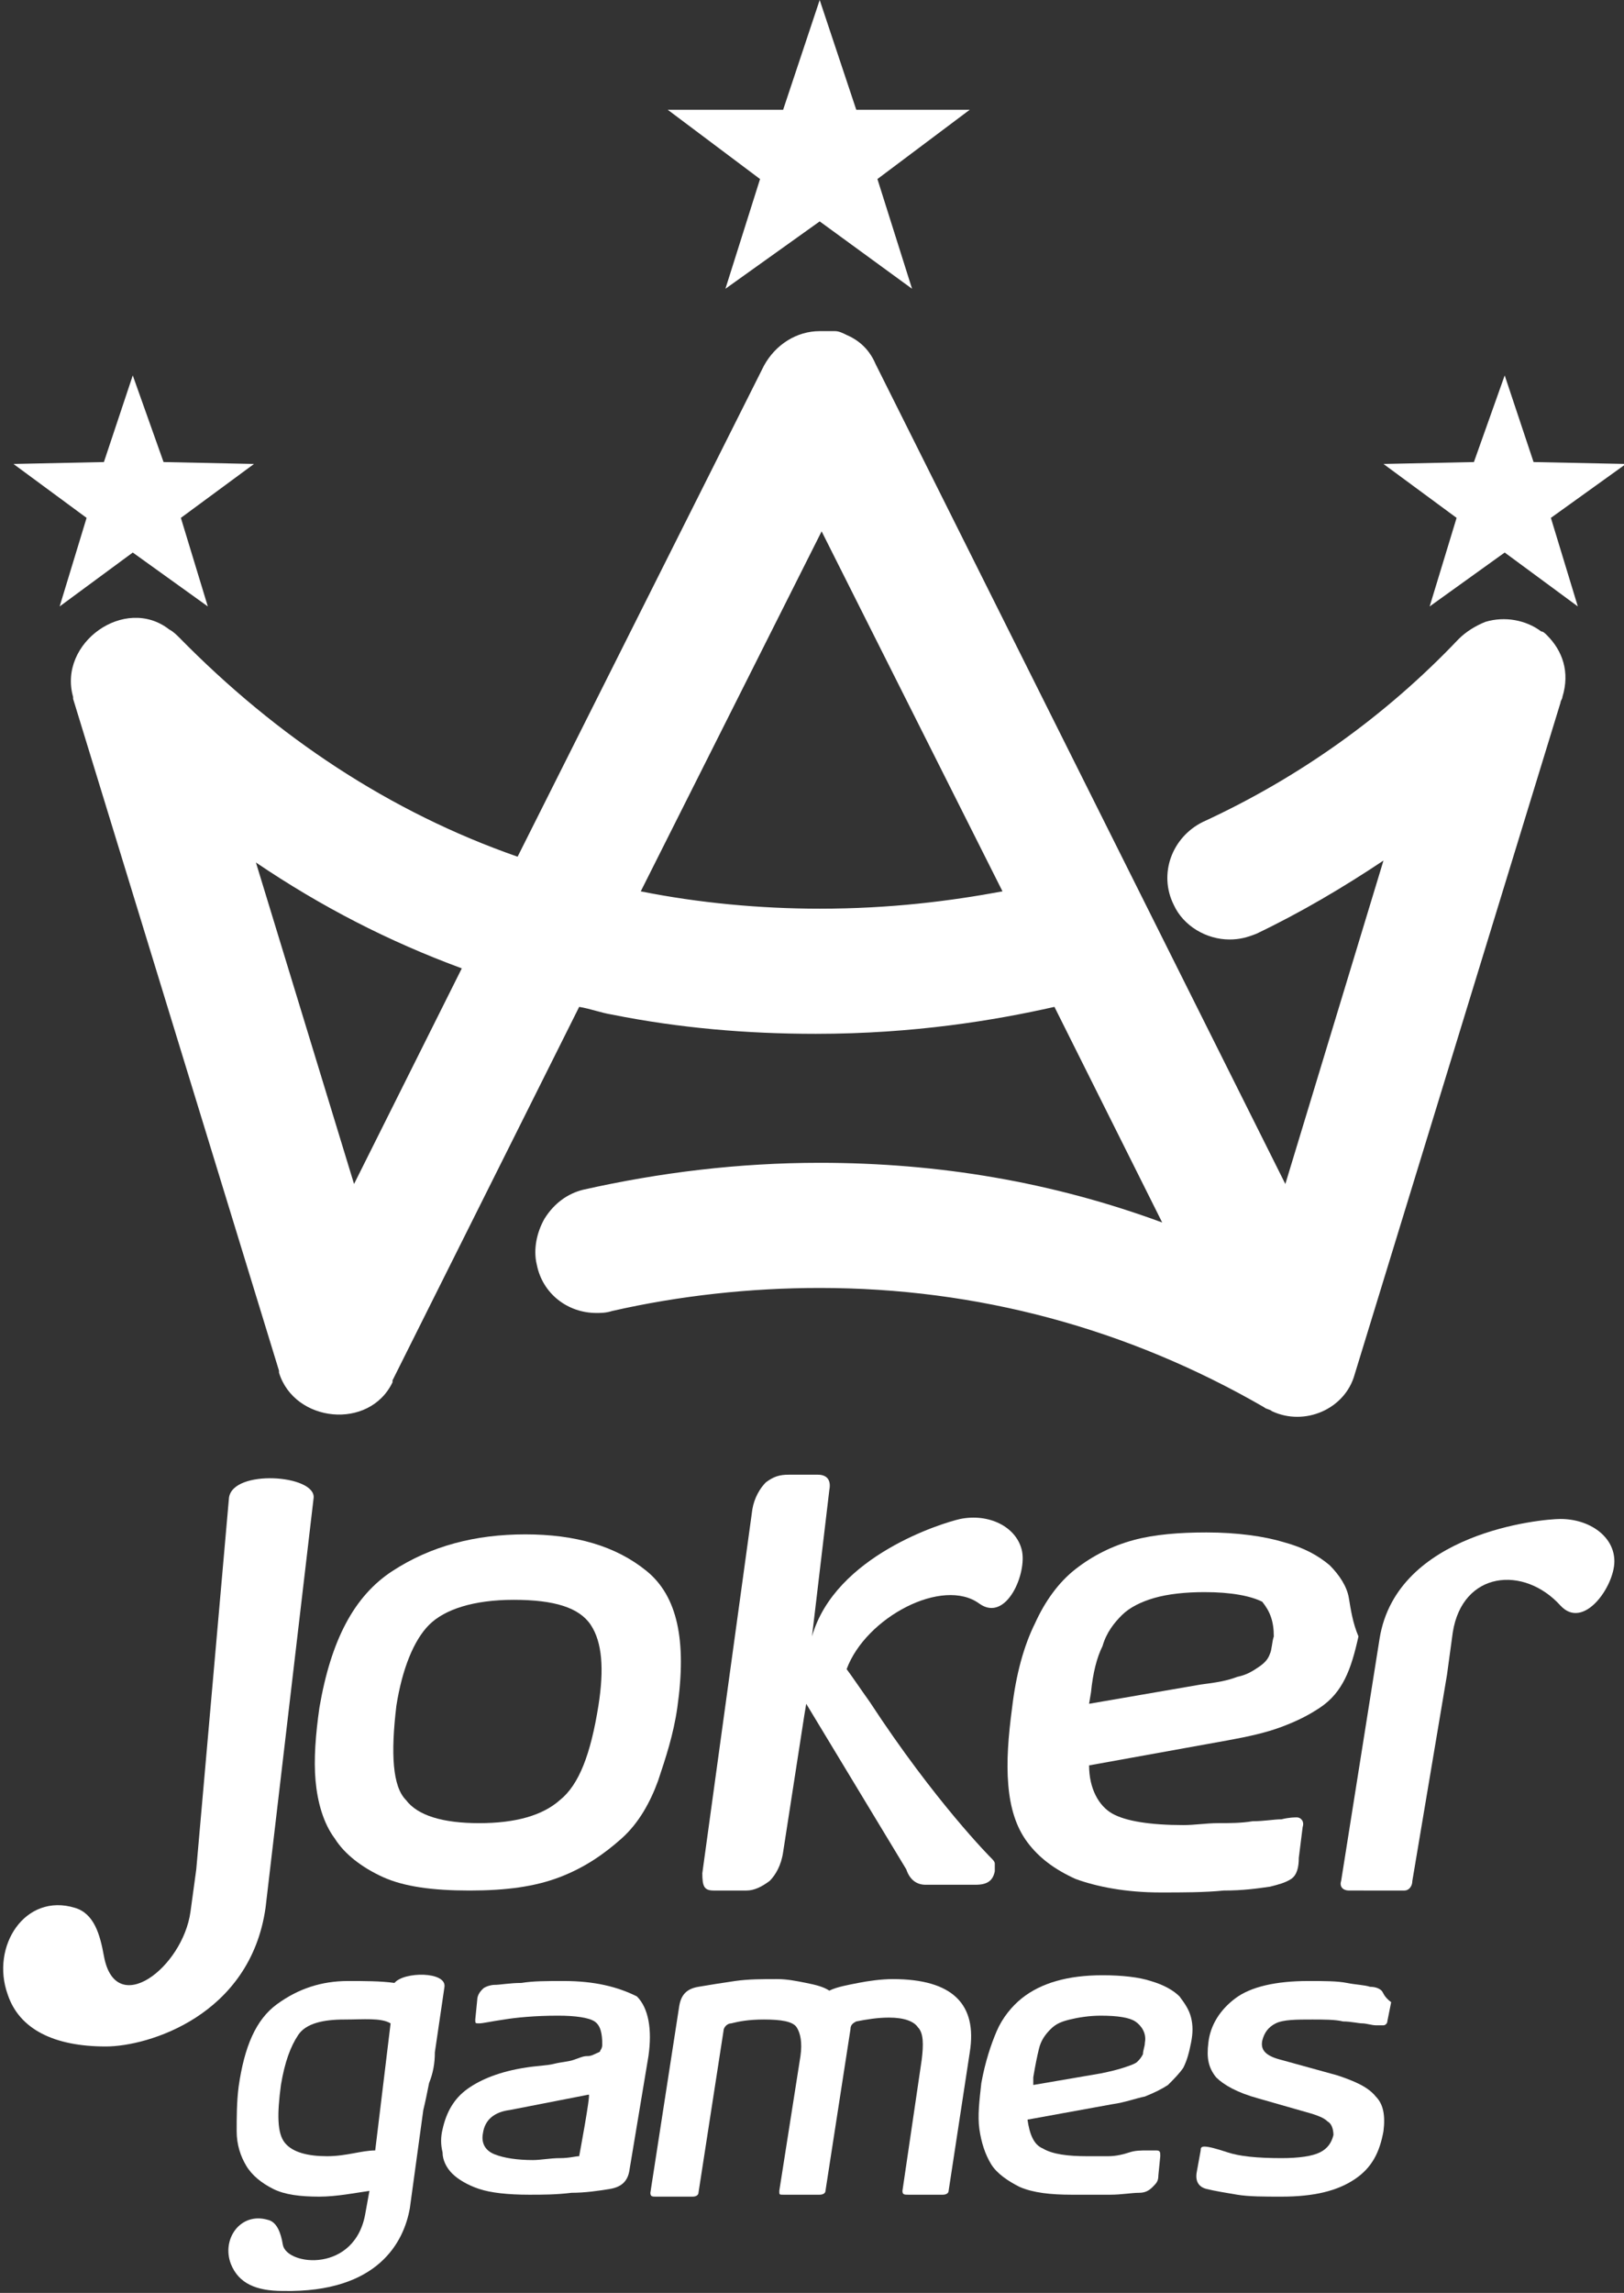
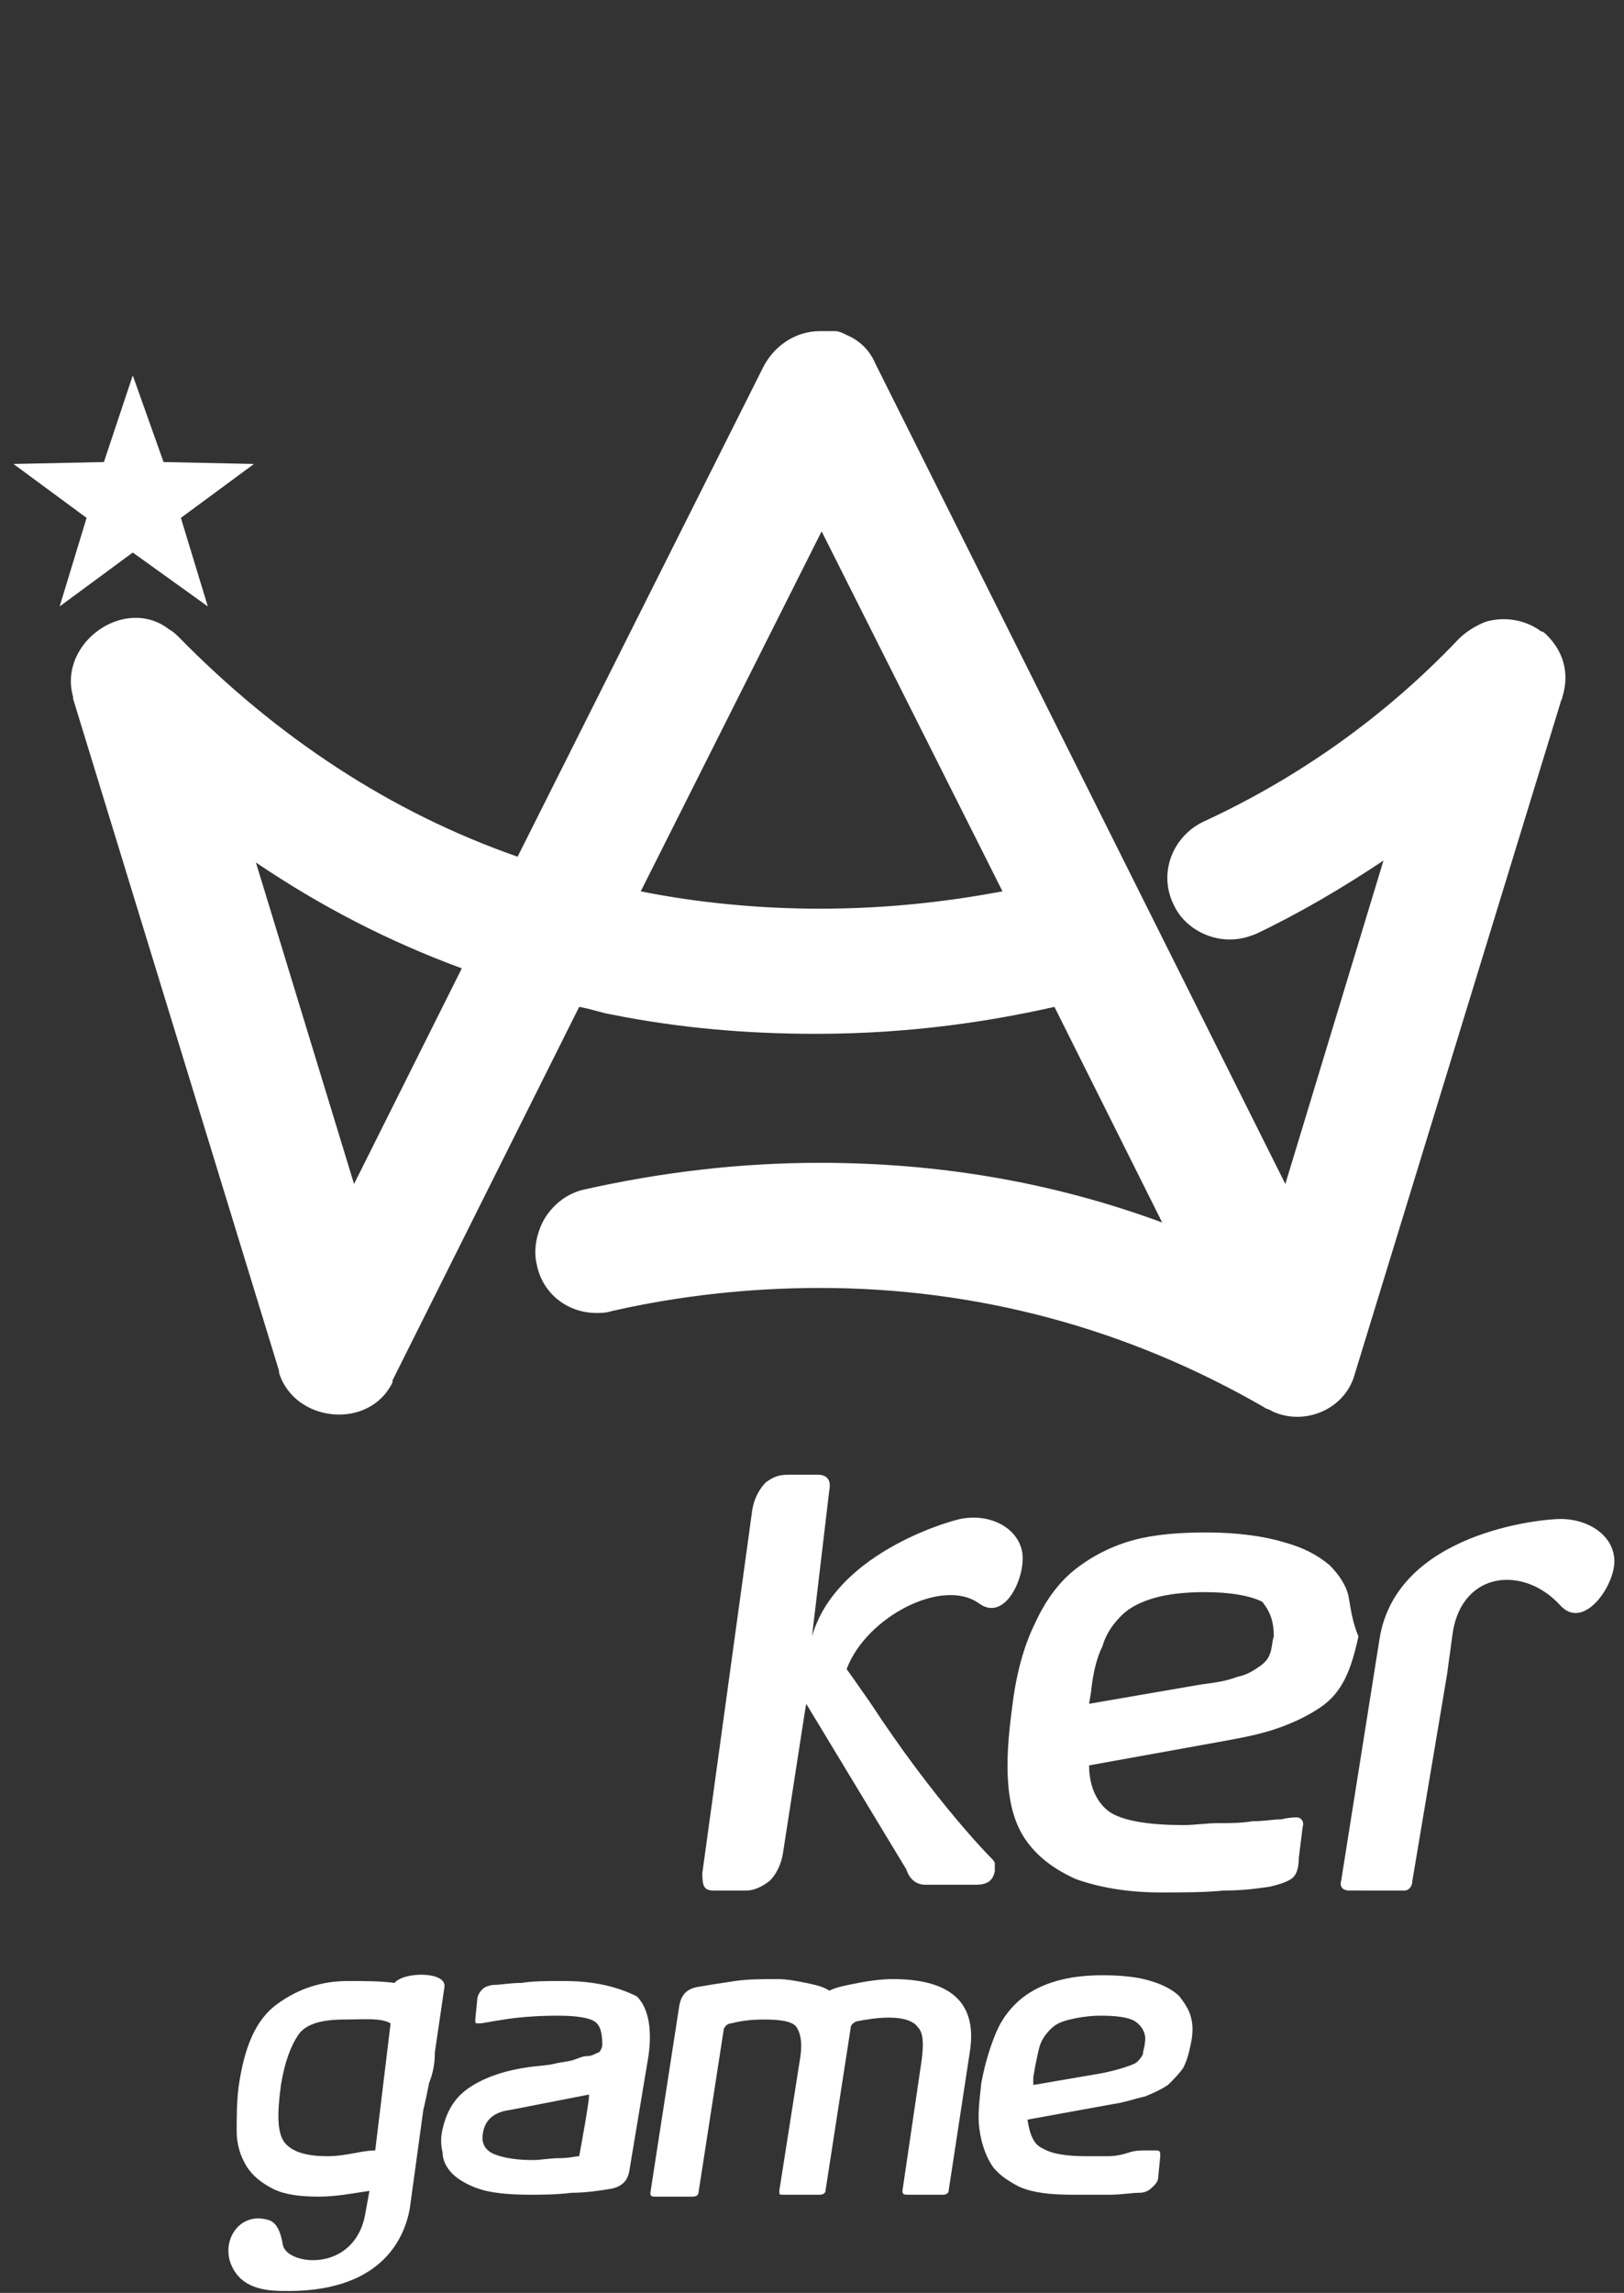
<svg xmlns="http://www.w3.org/2000/svg" version="1.1" id="Layer_2_00000024712540465595760850000003249999142222679480_" x="0px" y="0px" viewBox="0 0 84.4 119.1" style="enable-background:new 0 0 84.4 119.1;" xml:space="preserve">
  <rect x="0" y="0" width="84.4" height="119.1" fill="#333333" stroke="none" />
  <style type="text/css">
	.st0{fill:#FFFFFF;}
</style>
  <g id="Layer_1-2">
    <g>
      <g>
        <path class="st0" d="M80.4,33c-0.1-0.1-0.2-0.2-0.3-0.2c-0.8-0.6-1.9-0.8-2.9-0.5c-0.5,0.2-1,0.5-1.4,0.9     c-3.8,4-8.3,7.2-13.3,9.5c-1.6,0.8-2.3,2.7-1.5,4.3c0.5,1.1,1.7,1.8,2.9,1.8c0.5,0,0.9-0.1,1.4-0.3c2.3-1.1,4.5-2.4,6.6-3.8     l-5.1,16.8L45.5,18.9c-0.3-0.7-0.8-1.2-1.5-1.5c0,0,0,0,0,0c0,0,0,0,0,0c-0.2-0.1-0.4-0.2-0.6-0.2c-0.1,0-0.1,0-0.2,0     c-0.1,0-0.3,0-0.4,0c-0.1,0-0.1,0-0.2,0c-1.2,0-2.3,0.7-2.9,1.8L26.9,44.5c-6.6-2.3-12.5-6.2-17.6-11.4c0,0,0,0,0,0     c-0.1-0.1-0.3-0.3-0.5-0.4c-2.3-1.8-5.8,0.7-5,3.5c0,0,0,0.1,0,0.1l10.7,34.9c0,0,0,0,0,0c0,0,0,0,0,0.1c0.8,2.6,4.7,3,5.9,0.5     c0,0,0-0.1,0-0.1l9.7-19.4c0.6,0.1,1.1,0.3,1.7,0.4c3.5,0.7,7,1,10.6,1c5.1,0,9.3-0.7,12.4-1.4l5.6,11.2     c-5.7-2.1-11.6-3.1-17.8-3.1c-4.2,0-8.3,0.5-12.3,1.4c-0.8,0.2-1.5,0.7-2,1.5c-0.4,0.7-0.6,1.6-0.4,2.4c0.3,1.5,1.6,2.5,3.1,2.5     c0.2,0,0.5,0,0.8-0.1c3.5-0.8,7.2-1.2,10.8-1.2c8.2,0,16,2.1,23.1,6.2c0.1,0.1,0.3,0.1,0.4,0.2c1.7,0.8,3.8-0.1,4.3-1.9     c0,0,0,0,0,0c0,0,0,0,0,0l10.7-34.9c0-0.1,0.1-0.2,0.1-0.3C81.6,34.9,81.2,33.8,80.4,33z M18.4,61.5l-5.1-16.7     c3.4,2.3,6.9,4.1,10.7,5.5L18.4,61.5z M42.6,47.2c-3.1,0-6.3-0.3-9.3-0.9c0,0,0,0,0,0l9.4-18.7l9.4,18.7     C49.4,46.8,46.3,47.2,42.6,47.2z" />
-         <polygon class="st0" points="37.7,15 42.6,11.5 47.4,15 45.6,9.3 50.4,5.7 44.5,5.7 42.6,0 40.7,5.7 34.7,5.7 39.5,9.3    " />
        <polygon class="st0" points="6.9,28.7 10.8,31.5 9.4,26.9 13.2,24.1 8.5,24 6.9,19.5 5.4,24 0.7,24.1 4.5,26.9 3.1,31.5    " />
-         <polygon class="st0" points="84.5,24.1 79.7,24 78.2,19.5 76.6,24 71.9,24.1 75.7,26.9 74.3,31.5 78.2,28.7 82,31.5 80.6,26.9         " />
      </g>
      <g>
        <g>
-           <path class="st0" d="M11.9,77.8l-1.7,19.3l-0.3,2.2c-0.4,2.9-3.9,5.6-4.5,2.3c-0.2-1.1-0.5-2.2-1.5-2.5c-2.6-0.8-4.4,2-3.5,4.5      c0.6,1.8,2.4,2.7,5.1,2.7c2.2,0,7.5-1.6,8.3-7.2l2.5-21.3C16.4,76.6,12.1,76.3,11.9,77.8L11.9,77.8z" />
-           <path class="st0" d="M24.4,98.2c1.9,0,3.4-0.2,4.7-0.7c1.3-0.5,2.3-1.2,3.2-2s1.5-1.9,1.9-3c0.4-1.2,0.8-2.4,1-3.8      c0.5-3.5,0-5.8-1.6-7.1c-1.6-1.3-3.7-1.9-6.3-1.9s-4.9,0.6-6.9,1.9c-2,1.3-3.2,3.6-3.8,7.1c-0.2,1.4-0.3,2.7-0.2,3.8      s0.4,2.2,1,3c0.5,0.8,1.4,1.5,2.5,2C21,98,22.5,98.2,24.4,98.2z M20.6,88.6c0.3-1.9,0.9-3.4,1.7-4.2s2.3-1.3,4.4-1.3      s3.4,0.4,4,1.3s0.7,2.3,0.4,4.2c-0.4,2.5-1,4.1-2,4.9c-0.9,0.8-2.3,1.2-4.2,1.2s-3.2-0.4-3.8-1.2C20.4,92.8,20.3,91.1,20.6,88.6      L20.6,88.6z" />
          <path class="st0" d="M70.1,83c-0.1-0.6-0.5-1.2-1-1.7c-0.6-0.5-1.3-0.9-2.4-1.2c-1-0.3-2.4-0.5-4-0.5c-1.4,0-2.7,0.1-3.8,0.4      s-2.1,0.8-3,1.5s-1.6,1.7-2.1,2.8c-0.6,1.2-1,2.7-1.2,4.4c-0.2,1.5-0.3,2.8-0.2,4c0.1,1.2,0.4,2.2,1,3c0.6,0.8,1.4,1.4,2.5,1.9      c1.1,0.4,2.6,0.7,4.4,0.7c1.2,0,2.3,0,3.3-0.1c1,0,1.7-0.1,2.4-0.2c0.4-0.1,0.8-0.2,1.1-0.4c0.3-0.2,0.4-0.6,0.4-1.1l0.2-1.6      c0.1-0.3-0.1-0.5-0.3-0.5c-0.1,0-0.4,0-0.8,0.1c-0.4,0-0.9,0.1-1.5,0.1c-0.6,0.1-1.2,0.1-1.8,0.1c-0.6,0-1.2,0.1-1.8,0.1      c-1.7,0-3-0.2-3.7-0.6s-1.2-1.3-1.2-2.5l7.2-1.3c1.1-0.2,2-0.4,2.8-0.7c0.8-0.3,1.4-0.6,2-1s1-0.9,1.3-1.5s0.5-1.3,0.7-2.2      C70.3,84.3,70.2,83.6,70.1,83L70.1,83z M66.2,85c-0.1,0.3-0.1,0.7-0.2,0.9c-0.1,0.3-0.3,0.5-0.6,0.7c-0.3,0.2-0.6,0.4-1.1,0.5      c-0.5,0.2-1.1,0.3-1.9,0.4l-5.8,1l0.1-0.6c0.1-1,0.3-1.8,0.6-2.4c0.2-0.7,0.6-1.2,1-1.6c0.4-0.4,1-0.7,1.7-0.9      c0.7-0.2,1.6-0.3,2.6-0.3c1.4,0,2.4,0.2,3,0.5C66,83.7,66.2,84.2,66.2,85L66.2,85z" />
          <path class="st0" d="M81.1,78.9c-1,0-8.5,0.7-9.4,6.2l-2,12.6c-0.1,0.3,0.1,0.5,0.4,0.5H73c0.2,0,0.4-0.2,0.4-0.5L75.2,87      l0.3-2.2c0.5-3.2,3.7-3.5,5.6-1.4c1.2,1.3,2.8-1,2.8-2.3S82.6,78.9,81.1,78.9L81.1,78.9z" />
          <path class="st0" d="M37.1,98.2h1.7c0.4,0,0.8-0.2,1.2-0.5c0.3-0.3,0.6-0.8,0.7-1.5l1.1-7.1l0.1-0.6l5.2,8.6      c0.2,0.6,0.6,0.8,1,0.8h2.6c0.6,0,0.9-0.2,1-0.7c0-0.2,0-0.3,0-0.4c0-0.1-0.1-0.2-0.2-0.3c0,0-2.9-2.9-6.3-8.1      c-0.5-0.7-0.9-1.3-1.2-1.7c1-2.7,5-4.8,6.9-3.4c1.4,1,2.5-1.6,2.2-2.8s-1.7-1.9-3.2-1.6c-0.9,0.2-6.5,1.9-7.7,6.1l0.9-7.6      c0.1-0.5-0.1-0.8-0.6-0.8H41c-0.5,0-0.8,0.1-1.2,0.4c-0.3,0.3-0.6,0.8-0.7,1.4l-2.6,18.9C36.5,98,36.6,98.2,37.1,98.2L37.1,98.2      z" />
        </g>
        <g>
          <path class="st0" d="M29.3,102.9c-0.9,0-1.6,0-2.2,0.1c-0.6,0-1.1,0.1-1.4,0.1c-0.2,0-0.5,0.1-0.6,0.2s-0.3,0.3-0.3,0.6l-0.1,1      c0,0.2,0,0.2,0.2,0.2c0.2,0,0.6-0.1,1.3-0.2c0.6-0.1,1.6-0.2,2.8-0.2c0.9,0,1.6,0.1,1.9,0.3c0.3,0.2,0.4,0.6,0.4,1.2      c0,0.2-0.1,0.3-0.1,0.3c0,0.1-0.1,0.1-0.3,0.2s-0.3,0.1-0.4,0.1c-0.2,0-0.4,0.1-0.7,0.2c-0.3,0.1-0.6,0.1-1,0.2      c-0.4,0.1-0.9,0.1-1.5,0.2c-1.3,0.2-2.3,0.6-3,1.1s-1.1,1.2-1.3,2.1c-0.1,0.4-0.1,0.8,0,1.2c0,0.4,0.2,0.8,0.5,1.1      c0.3,0.3,0.8,0.6,1.4,0.8c0.6,0.2,1.5,0.3,2.6,0.3c0.7,0,1.4,0,2.2-0.1c0.7,0,1.4-0.1,2-0.2c0.6-0.1,0.9-0.4,1-0.9l1-6      c0.2-1.4,0-2.5-0.6-3.1C32.1,103.2,30.9,102.9,29.3,102.9L29.3,102.9z M30.1,112c-0.2,0-0.5,0.1-1,0.1s-1,0.1-1.4,0.1      c-0.8,0-1.5-0.1-2-0.3s-0.7-0.6-0.6-1.1c0.1-0.7,0.6-1.1,1.4-1.2l4.1-0.8C30.7,108.8,30.1,112,30.1,112z" />
          <path class="st0" d="M46.4,102.8c-0.6,0-1.3,0.1-1.8,0.2s-1.1,0.2-1.5,0.4c-0.3-0.2-0.7-0.3-1.2-0.4s-1-0.2-1.5-0.2      c-0.8,0-1.5,0-2.2,0.1c-0.7,0.1-1.3,0.2-1.9,0.3c-0.6,0.1-0.9,0.4-1,1l-1.5,9.7c0,0.2,0.1,0.2,0.3,0.2H36c0.2,0,0.3-0.1,0.3-0.2      l1.3-8.4c0-0.2,0.2-0.4,0.4-0.4c0.4-0.1,0.9-0.2,1.7-0.2c0.9,0,1.5,0.1,1.7,0.4s0.3,0.8,0.2,1.5l-1.1,7c0,0.2,0,0.2,0.2,0.2h1.9      c0.2,0,0.3-0.1,0.3-0.2l1.3-8.4c0-0.2,0.1-0.3,0.3-0.4c0.5-0.1,1.1-0.2,1.7-0.2c0.8,0,1.3,0.2,1.5,0.5c0.3,0.3,0.3,0.9,0.2,1.7      l-1,6.8c0,0.2,0.1,0.2,0.3,0.2H49c0.2,0,0.3-0.1,0.3-0.2l1.1-7.2C50.8,104.1,49.5,102.8,46.4,102.8L46.4,102.8z" />
          <path class="st0" d="M61.9,104.8c-0.1-0.4-0.3-0.7-0.6-1.1c-0.3-0.3-0.8-0.6-1.5-0.8c-0.6-0.2-1.5-0.3-2.5-0.3      c-0.9,0-1.7,0.1-2.4,0.3c-0.7,0.2-1.3,0.5-1.8,0.9s-1,1-1.3,1.7s-0.6,1.6-0.8,2.7c-0.1,0.9-0.2,1.7-0.1,2.4      c0.1,0.7,0.3,1.3,0.6,1.8c0.3,0.5,0.9,0.9,1.5,1.2c0.7,0.3,1.6,0.4,2.7,0.4c0.8,0,1.4,0,2,0c0.6,0,1.1-0.1,1.5-0.1      c0.3,0,0.5-0.1,0.7-0.3s0.3-0.3,0.3-0.6l0.1-1c0-0.2,0-0.3-0.2-0.3c-0.1,0-0.2,0-0.5,0c-0.3,0-0.6,0-0.9,0.1S58,112,57.6,112      s-0.8,0-1.1,0c-1,0-1.8-0.1-2.3-0.4c-0.5-0.2-0.7-0.8-0.8-1.5l4.4-0.8c0.7-0.1,1.2-0.3,1.7-0.4c0.5-0.2,0.9-0.4,1.2-0.6      c0.3-0.3,0.6-0.6,0.8-0.9c0.2-0.4,0.3-0.8,0.4-1.3C62,105.6,62,105.2,61.9,104.8L61.9,104.8z M59.5,106.1c0,0.2-0.1,0.4-0.1,0.6      c-0.1,0.2-0.2,0.3-0.3,0.4s-0.4,0.2-0.7,0.3c-0.3,0.1-0.7,0.2-1.2,0.3l-3.5,0.6l0-0.4c0.1-0.6,0.2-1.1,0.3-1.5s0.3-0.7,0.6-1      s0.6-0.4,1-0.5c0.4-0.1,1-0.2,1.6-0.2c0.9,0,1.5,0.1,1.8,0.3S59.6,105.6,59.5,106.1L59.5,106.1z" />
          <path class="st0" d="M22.6,106.6l0.5-3.4c0.1-0.8-2.1-0.8-2.6-0.2c-0.7-0.1-1.6-0.1-2.4-0.1c-1.4,0-2.6,0.4-3.7,1.2      c-1.1,0.8-1.7,2.2-2,4.3c-0.1,0.8-0.1,1.6-0.1,2.3s0.2,1.3,0.5,1.8s0.8,0.9,1.4,1.2s1.4,0.4,2.4,0.4c0.9,0,1.9-0.2,2.6-0.3      l-0.2,1.1c-0.5,3.2-4.1,2.8-4.3,1.7c-0.1-0.6-0.3-1.2-0.8-1.3c-1.4-0.4-2.4,1-1.9,2.3c0.4,1,1.3,1.4,2.7,1.4      c5,0.1,6.3-2.6,6.6-4.3l0.7-5.1c0.1-0.4,0.2-0.9,0.3-1.4C22.5,107.7,22.6,107.2,22.6,106.6L22.6,106.6z M14.8,111.3      c-0.4-0.5-0.4-1.5-0.2-3c0.2-1.2,0.5-2,0.9-2.6s1.3-0.8,2.4-0.8c1,0,1.9-0.1,2.4,0.2l-0.8,6.6c0,0,0,0,0,0      c-0.7,0-1.5,0.3-2.5,0.3S15.2,111.8,14.8,111.3z" />
-           <path class="st0" d="M71.8,103.4c-0.1-0.1-0.3-0.2-0.6-0.2c-0.3-0.1-0.7-0.1-1.2-0.2s-1.2-0.1-2-0.1c-1.7,0-3,0.3-3.8,0.9      c-0.8,0.6-1.3,1.4-1.4,2.3c-0.1,0.8,0,1.3,0.4,1.8c0.4,0.4,1.1,0.8,2.2,1.1l2.8,0.8c0.3,0.1,0.6,0.2,0.8,0.4      c0.2,0.1,0.3,0.4,0.3,0.7c-0.1,0.4-0.3,0.7-0.7,0.9c-0.4,0.2-1.1,0.3-2,0.3c-1.3,0-2.2-0.1-2.8-0.3c-0.6-0.2-1-0.3-1.2-0.3      c-0.2,0-0.2,0.1-0.2,0.2l-0.2,1.1c-0.1,0.5,0.1,0.8,0.5,0.9s1,0.2,1.6,0.3c0.6,0.1,1.4,0.1,2.3,0.1c1.7,0,2.9-0.3,3.8-0.9      s1.3-1.4,1.5-2.5c0.1-0.8,0-1.4-0.4-1.8c-0.4-0.5-1.1-0.8-2-1.1l-2.9-0.8c-0.8-0.2-1.1-0.5-1-1c0.1-0.4,0.3-0.7,0.7-0.9      c0.4-0.2,1.1-0.2,1.9-0.2c0.6,0,1.2,0,1.6,0.1c0.4,0,0.8,0.1,1,0.1s0.5,0.1,0.7,0.1c0.2,0,0.3,0,0.4,0c0.1,0,0.2-0.1,0.2-0.2      l0.2-1C71.9,103.7,71.9,103.5,71.8,103.4L71.8,103.4z" />
        </g>
      </g>
    </g>
  </g>
</svg>